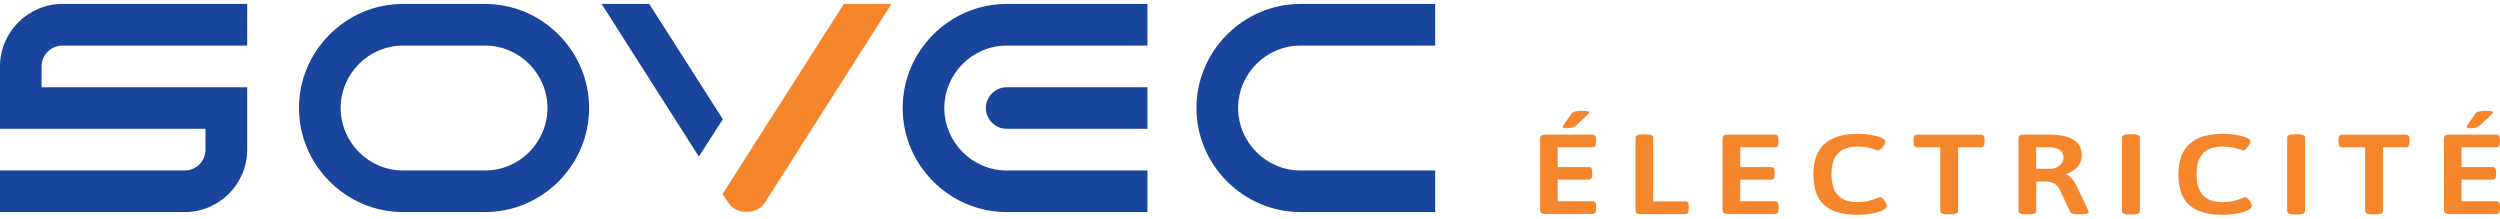
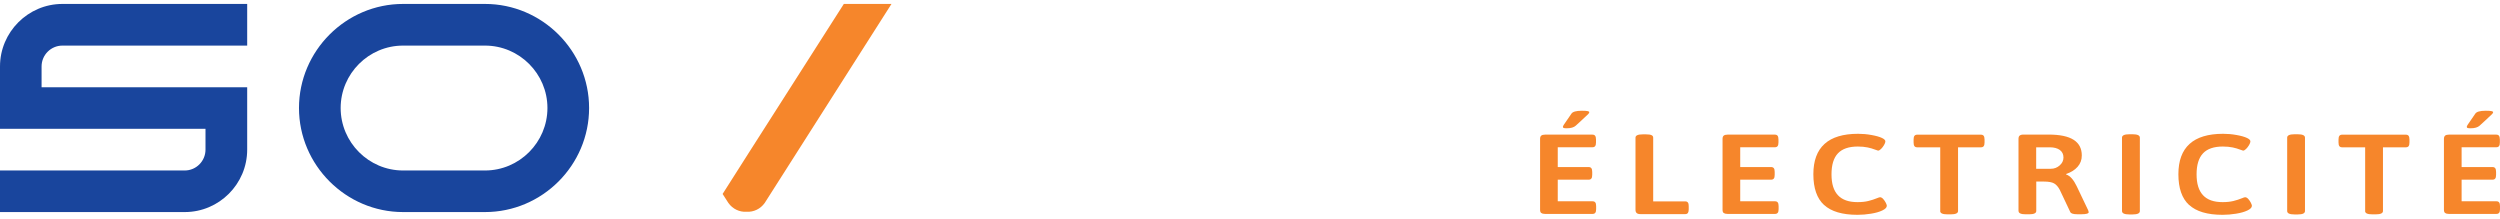
<svg xmlns="http://www.w3.org/2000/svg" width="160" height="14" viewBox="0 0 160 14" fill="none">
  <path d="M98.642 13.637C98.591 13.593 98.565 13.527 98.565 13.434V8.885C98.565 8.79 98.591 8.721 98.642 8.679C98.693 8.637 98.773 8.616 98.884 8.616H101.911C101.992 8.616 102.051 8.64 102.087 8.688C102.123 8.736 102.144 8.816 102.144 8.927V9.115C102.144 9.225 102.126 9.306 102.087 9.354C102.048 9.402 101.992 9.425 101.911 9.425H99.696V10.691H101.669C101.75 10.691 101.809 10.715 101.845 10.763C101.881 10.81 101.902 10.891 101.902 11.002V11.19C101.902 11.303 101.884 11.381 101.845 11.428C101.806 11.476 101.75 11.5 101.669 11.5H99.696V12.882H101.92C102.001 12.882 102.06 12.906 102.096 12.954C102.135 13.002 102.153 13.082 102.153 13.193V13.381C102.153 13.491 102.135 13.572 102.096 13.62C102.06 13.667 102.001 13.691 101.92 13.691H98.884C98.773 13.691 98.693 13.67 98.642 13.626V13.637ZM100.078 8.193C100.042 8.178 100.027 8.151 100.027 8.112C100.027 8.088 100.048 8.043 100.087 7.981C100.126 7.918 100.183 7.837 100.251 7.742C100.326 7.64 100.433 7.485 100.571 7.276C100.651 7.151 100.872 7.088 101.236 7.088C101.403 7.088 101.526 7.094 101.601 7.109C101.675 7.124 101.714 7.148 101.714 7.181C101.714 7.213 101.69 7.255 101.645 7.303C101.598 7.351 101.454 7.488 101.212 7.709L100.848 8.043C100.726 8.154 100.535 8.21 100.269 8.21C100.177 8.21 100.114 8.204 100.078 8.19V8.193Z" fill="#F6862B" />
  <path d="M104.75 13.637C104.699 13.593 104.672 13.527 104.672 13.434V8.81C104.672 8.67 104.825 8.599 105.132 8.599H105.347C105.508 8.599 105.625 8.616 105.696 8.649C105.768 8.682 105.804 8.736 105.804 8.81V12.888H107.855C107.935 12.888 107.992 12.915 108.028 12.966C108.064 13.017 108.078 13.094 108.078 13.202V13.39C108.078 13.497 108.061 13.575 108.028 13.626C107.992 13.676 107.935 13.703 107.855 13.703H104.992C104.881 13.703 104.801 13.682 104.75 13.637Z" fill="#F6862B" />
  <path d="M110.32 13.637C110.269 13.593 110.243 13.527 110.243 13.434V8.885C110.243 8.79 110.269 8.721 110.32 8.679C110.371 8.637 110.452 8.616 110.562 8.616H113.589C113.67 8.616 113.729 8.64 113.765 8.688C113.801 8.736 113.822 8.816 113.822 8.927V9.115C113.822 9.225 113.804 9.306 113.765 9.354C113.726 9.402 113.67 9.425 113.589 9.425H111.374V10.691H113.347C113.428 10.691 113.487 10.715 113.523 10.763C113.562 10.811 113.58 10.891 113.58 11.002V11.19C113.58 11.303 113.562 11.381 113.523 11.428C113.487 11.476 113.428 11.5 113.347 11.5H111.374V12.882H113.598C113.679 12.882 113.738 12.906 113.774 12.954C113.81 13.002 113.831 13.082 113.831 13.193V13.381C113.831 13.491 113.813 13.572 113.774 13.62C113.735 13.667 113.679 13.691 113.598 13.691H110.562C110.452 13.691 110.371 13.67 110.32 13.626V13.637Z" fill="#F6862B" />
  <path d="M116.742 13.121C116.282 12.7 116.055 12.043 116.055 11.151C116.055 9.425 117.01 8.563 118.918 8.563C119.201 8.563 119.485 8.587 119.774 8.64C120.061 8.691 120.288 8.754 120.449 8.831C120.592 8.9 120.664 8.972 120.664 9.049C120.664 9.109 120.637 9.184 120.58 9.279C120.527 9.375 120.461 9.458 120.389 9.53C120.318 9.602 120.252 9.64 120.195 9.64C120.177 9.64 120.109 9.616 119.986 9.569C119.864 9.521 119.715 9.476 119.533 9.437C119.351 9.399 119.139 9.378 118.897 9.378C118.327 9.378 117.903 9.524 117.628 9.813C117.353 10.103 117.216 10.551 117.216 11.157C117.216 11.763 117.353 12.199 117.628 12.494C117.903 12.79 118.318 12.936 118.879 12.936C119.145 12.936 119.374 12.912 119.571 12.864C119.769 12.817 119.954 12.754 120.133 12.682C120.225 12.643 120.288 12.623 120.324 12.623C120.386 12.623 120.452 12.658 120.518 12.727C120.583 12.799 120.64 12.879 120.688 12.972C120.733 13.064 120.757 13.13 120.757 13.169C120.757 13.279 120.658 13.381 120.461 13.473C120.276 13.56 120.037 13.629 119.745 13.676C119.449 13.724 119.163 13.748 118.879 13.748C117.909 13.748 117.195 13.536 116.739 13.115L116.742 13.121Z" fill="#F6862B" />
  <path d="M124.175 13.506V9.428H122.703C122.622 9.428 122.563 9.405 122.527 9.357C122.488 9.309 122.47 9.228 122.47 9.118V8.93C122.47 8.819 122.488 8.739 122.527 8.691C122.566 8.643 122.622 8.619 122.703 8.619H126.778C126.858 8.619 126.918 8.643 126.954 8.691C126.99 8.739 127.011 8.819 127.011 8.93V9.118C127.011 9.228 126.993 9.309 126.954 9.357C126.915 9.405 126.858 9.428 126.778 9.428H125.315V13.506C125.315 13.646 125.163 13.718 124.855 13.718H124.631C124.327 13.718 124.172 13.649 124.172 13.506H124.175Z" fill="#F6862B" />
  <path d="M129.184 13.506V8.882C129.184 8.79 129.208 8.721 129.258 8.679C129.309 8.637 129.387 8.613 129.497 8.613H131.106C131.829 8.613 132.363 8.724 132.712 8.948C133.062 9.172 133.235 9.506 133.235 9.951C133.235 10.231 133.145 10.473 132.966 10.676C132.787 10.879 132.542 11.031 132.232 11.136V11.166C132.357 11.205 132.479 11.291 132.596 11.422C132.712 11.557 132.814 11.718 132.906 11.912L133.641 13.452C133.665 13.521 133.677 13.563 133.677 13.575C133.677 13.667 133.521 13.712 133.211 13.712H132.951C132.697 13.712 132.548 13.667 132.5 13.575L131.826 12.151C131.721 11.951 131.599 11.814 131.459 11.736C131.318 11.658 131.103 11.62 130.814 11.62H130.321V13.503C130.321 13.643 130.169 13.715 129.861 13.715H129.647C129.342 13.715 129.187 13.646 129.187 13.503L129.184 13.506ZM131.25 10.802C131.468 10.802 131.659 10.73 131.82 10.587C131.981 10.443 132.062 10.276 132.062 10.082C132.062 9.873 131.984 9.712 131.829 9.599C131.673 9.485 131.459 9.428 131.19 9.428H130.315V10.802H131.25Z" fill="#F6862B" />
  <path d="M135.808 13.506V8.81C135.808 8.664 135.963 8.593 136.277 8.593H136.492C136.796 8.593 136.951 8.664 136.951 8.81V13.506C136.951 13.652 136.799 13.724 136.492 13.724H136.277C135.966 13.724 135.808 13.652 135.808 13.506Z" fill="#F6862B" />
  <path d="M140.104 13.121C139.644 12.7 139.417 12.043 139.417 11.151C139.417 9.425 140.372 8.563 142.28 8.563C142.563 8.563 142.847 8.587 143.137 8.64C143.426 8.691 143.65 8.754 143.811 8.831C143.954 8.9 144.026 8.972 144.026 9.049C144.026 9.109 143.999 9.184 143.943 9.279C143.889 9.375 143.823 9.458 143.751 9.53C143.68 9.602 143.614 9.64 143.557 9.64C143.54 9.64 143.471 9.616 143.348 9.569C143.226 9.521 143.077 9.476 142.895 9.437C142.713 9.399 142.501 9.378 142.259 9.378C141.689 9.378 141.265 9.524 140.993 9.813C140.719 10.103 140.581 10.551 140.581 11.157C140.581 11.763 140.719 12.199 140.993 12.494C141.268 12.79 141.683 12.936 142.244 12.936C142.51 12.936 142.74 12.912 142.937 12.864C143.134 12.817 143.319 12.754 143.498 12.682C143.59 12.643 143.653 12.623 143.689 12.623C143.751 12.623 143.817 12.658 143.883 12.727C143.949 12.799 144.005 12.879 144.053 12.972C144.098 13.064 144.122 13.13 144.122 13.169C144.122 13.279 144.023 13.381 143.829 13.473C143.644 13.56 143.405 13.629 143.11 13.676C142.814 13.724 142.528 13.748 142.244 13.748C141.274 13.748 140.56 13.536 140.104 13.115V13.121Z" fill="#F6862B" />
  <path d="M146.379 13.506V8.81C146.379 8.664 146.534 8.593 146.844 8.593H147.059C147.364 8.593 147.519 8.664 147.519 8.81V13.506C147.519 13.652 147.367 13.724 147.059 13.724H146.844C146.534 13.724 146.379 13.652 146.379 13.506Z" fill="#F6862B" />
  <path d="M151.37 13.506V9.428H149.898C149.818 9.428 149.758 9.405 149.722 9.357C149.683 9.309 149.665 9.228 149.665 9.118V8.93C149.665 8.819 149.683 8.739 149.722 8.691C149.761 8.643 149.818 8.619 149.898 8.619H153.973C154.054 8.619 154.113 8.643 154.149 8.691C154.185 8.739 154.206 8.819 154.206 8.93V9.118C154.206 9.228 154.188 9.309 154.149 9.357C154.11 9.405 154.054 9.428 153.973 9.428H152.51V13.506C152.51 13.646 152.358 13.718 152.05 13.718H151.827C151.522 13.718 151.367 13.649 151.367 13.506H151.37Z" fill="#F6862B" />
  <path d="M156.489 13.637C156.439 13.593 156.412 13.527 156.412 13.434V8.885C156.412 8.79 156.439 8.721 156.489 8.679C156.54 8.637 156.621 8.616 156.731 8.616H159.758C159.839 8.616 159.898 8.64 159.934 8.688C159.97 8.736 159.991 8.816 159.991 8.927V9.115C159.991 9.225 159.973 9.306 159.934 9.354C159.895 9.402 159.839 9.425 159.758 9.425H157.543V10.691H159.516C159.597 10.691 159.657 10.715 159.692 10.763C159.728 10.81 159.749 10.891 159.749 11.002V11.19C159.749 11.303 159.731 11.381 159.692 11.428C159.654 11.476 159.597 11.5 159.516 11.5H157.543V12.882H159.767C159.848 12.882 159.907 12.906 159.943 12.954C159.982 13.002 160 13.082 160 13.193V13.381C160 13.491 159.982 13.572 159.943 13.62C159.907 13.667 159.848 13.691 159.767 13.691H156.731C156.621 13.691 156.54 13.67 156.489 13.626V13.637ZM157.925 8.193C157.889 8.178 157.874 8.151 157.874 8.112C157.874 8.088 157.895 8.043 157.934 7.981C157.973 7.918 158.03 7.837 158.098 7.742C158.173 7.64 158.28 7.485 158.418 7.276C158.498 7.151 158.719 7.088 159.083 7.088C159.251 7.088 159.373 7.094 159.448 7.109C159.522 7.124 159.561 7.148 159.561 7.181C159.561 7.213 159.537 7.255 159.492 7.303C159.445 7.351 159.301 7.488 159.06 7.709L158.695 8.043C158.573 8.154 158.382 8.21 158.116 8.21C158.024 8.21 157.961 8.204 157.925 8.19V8.193Z" fill="#F6862B" />
-   <path fill-rule="evenodd" clip-rule="evenodd" d="M73.436 5.584H64.43C63.699 5.584 63.097 6.181 63.097 6.912C63.097 7.643 63.699 8.245 64.43 8.245H73.436V5.584ZM73.436 10.911H64.43C62.233 10.911 60.437 9.109 60.437 6.912C60.437 4.715 62.233 2.918 64.43 2.918H73.436V0.252H64.43C60.768 0.252 57.77 3.255 57.77 6.912C57.77 10.569 60.765 13.572 64.43 13.572H73.436V10.911Z" fill="#19459D" />
-   <path fill-rule="evenodd" clip-rule="evenodd" d="M91.851 10.911H83.234C81.037 10.911 79.24 9.109 79.24 6.912C79.24 4.715 81.037 2.918 83.234 2.918H91.851V0.252H83.234C79.575 0.252 76.574 3.255 76.574 6.912C76.574 10.569 79.577 13.572 83.234 13.572H91.851V10.911Z" fill="#19459D" />
  <path fill-rule="evenodd" clip-rule="evenodd" d="M25.795 10.911C23.598 10.911 21.802 9.109 21.802 6.912C21.802 4.715 23.598 2.918 25.795 2.918H31.042C33.239 2.918 35.036 4.715 35.036 6.912C35.036 9.109 33.239 10.911 31.042 10.911H25.795ZM25.795 0.252C22.136 0.252 19.135 3.255 19.135 6.912C19.135 10.569 22.138 13.572 25.795 13.572H31.042C34.699 13.572 37.702 10.577 37.702 6.912C37.702 3.247 34.699 0.252 31.042 0.252H25.795Z" fill="#19459D" />
  <path fill-rule="evenodd" clip-rule="evenodd" d="M47.922 9.78L54.005 0.252H57.055L48.941 12.99C48.665 13.379 48.223 13.58 47.776 13.553C47.334 13.58 46.893 13.379 46.617 12.99L46.247 12.413L47.922 9.78Z" fill="#F6862B" />
-   <path fill-rule="evenodd" clip-rule="evenodd" d="M44.726 10.02L38.502 0.252H41.552L46.261 7.63L44.726 10.02Z" fill="#19459D" />
  <path fill-rule="evenodd" clip-rule="evenodd" d="M2.661 4.251C2.661 3.514 3.262 2.918 3.994 2.918H15.82V0.252H3.994C1.797 0.252 0 2.054 0 4.251V8.245H13.152V9.578C13.152 10.31 12.555 10.911 11.824 10.911H0V13.572H11.827C14.024 13.572 15.82 11.775 15.82 9.578V5.584H2.661V4.251Z" fill="#19459D" />
</svg>